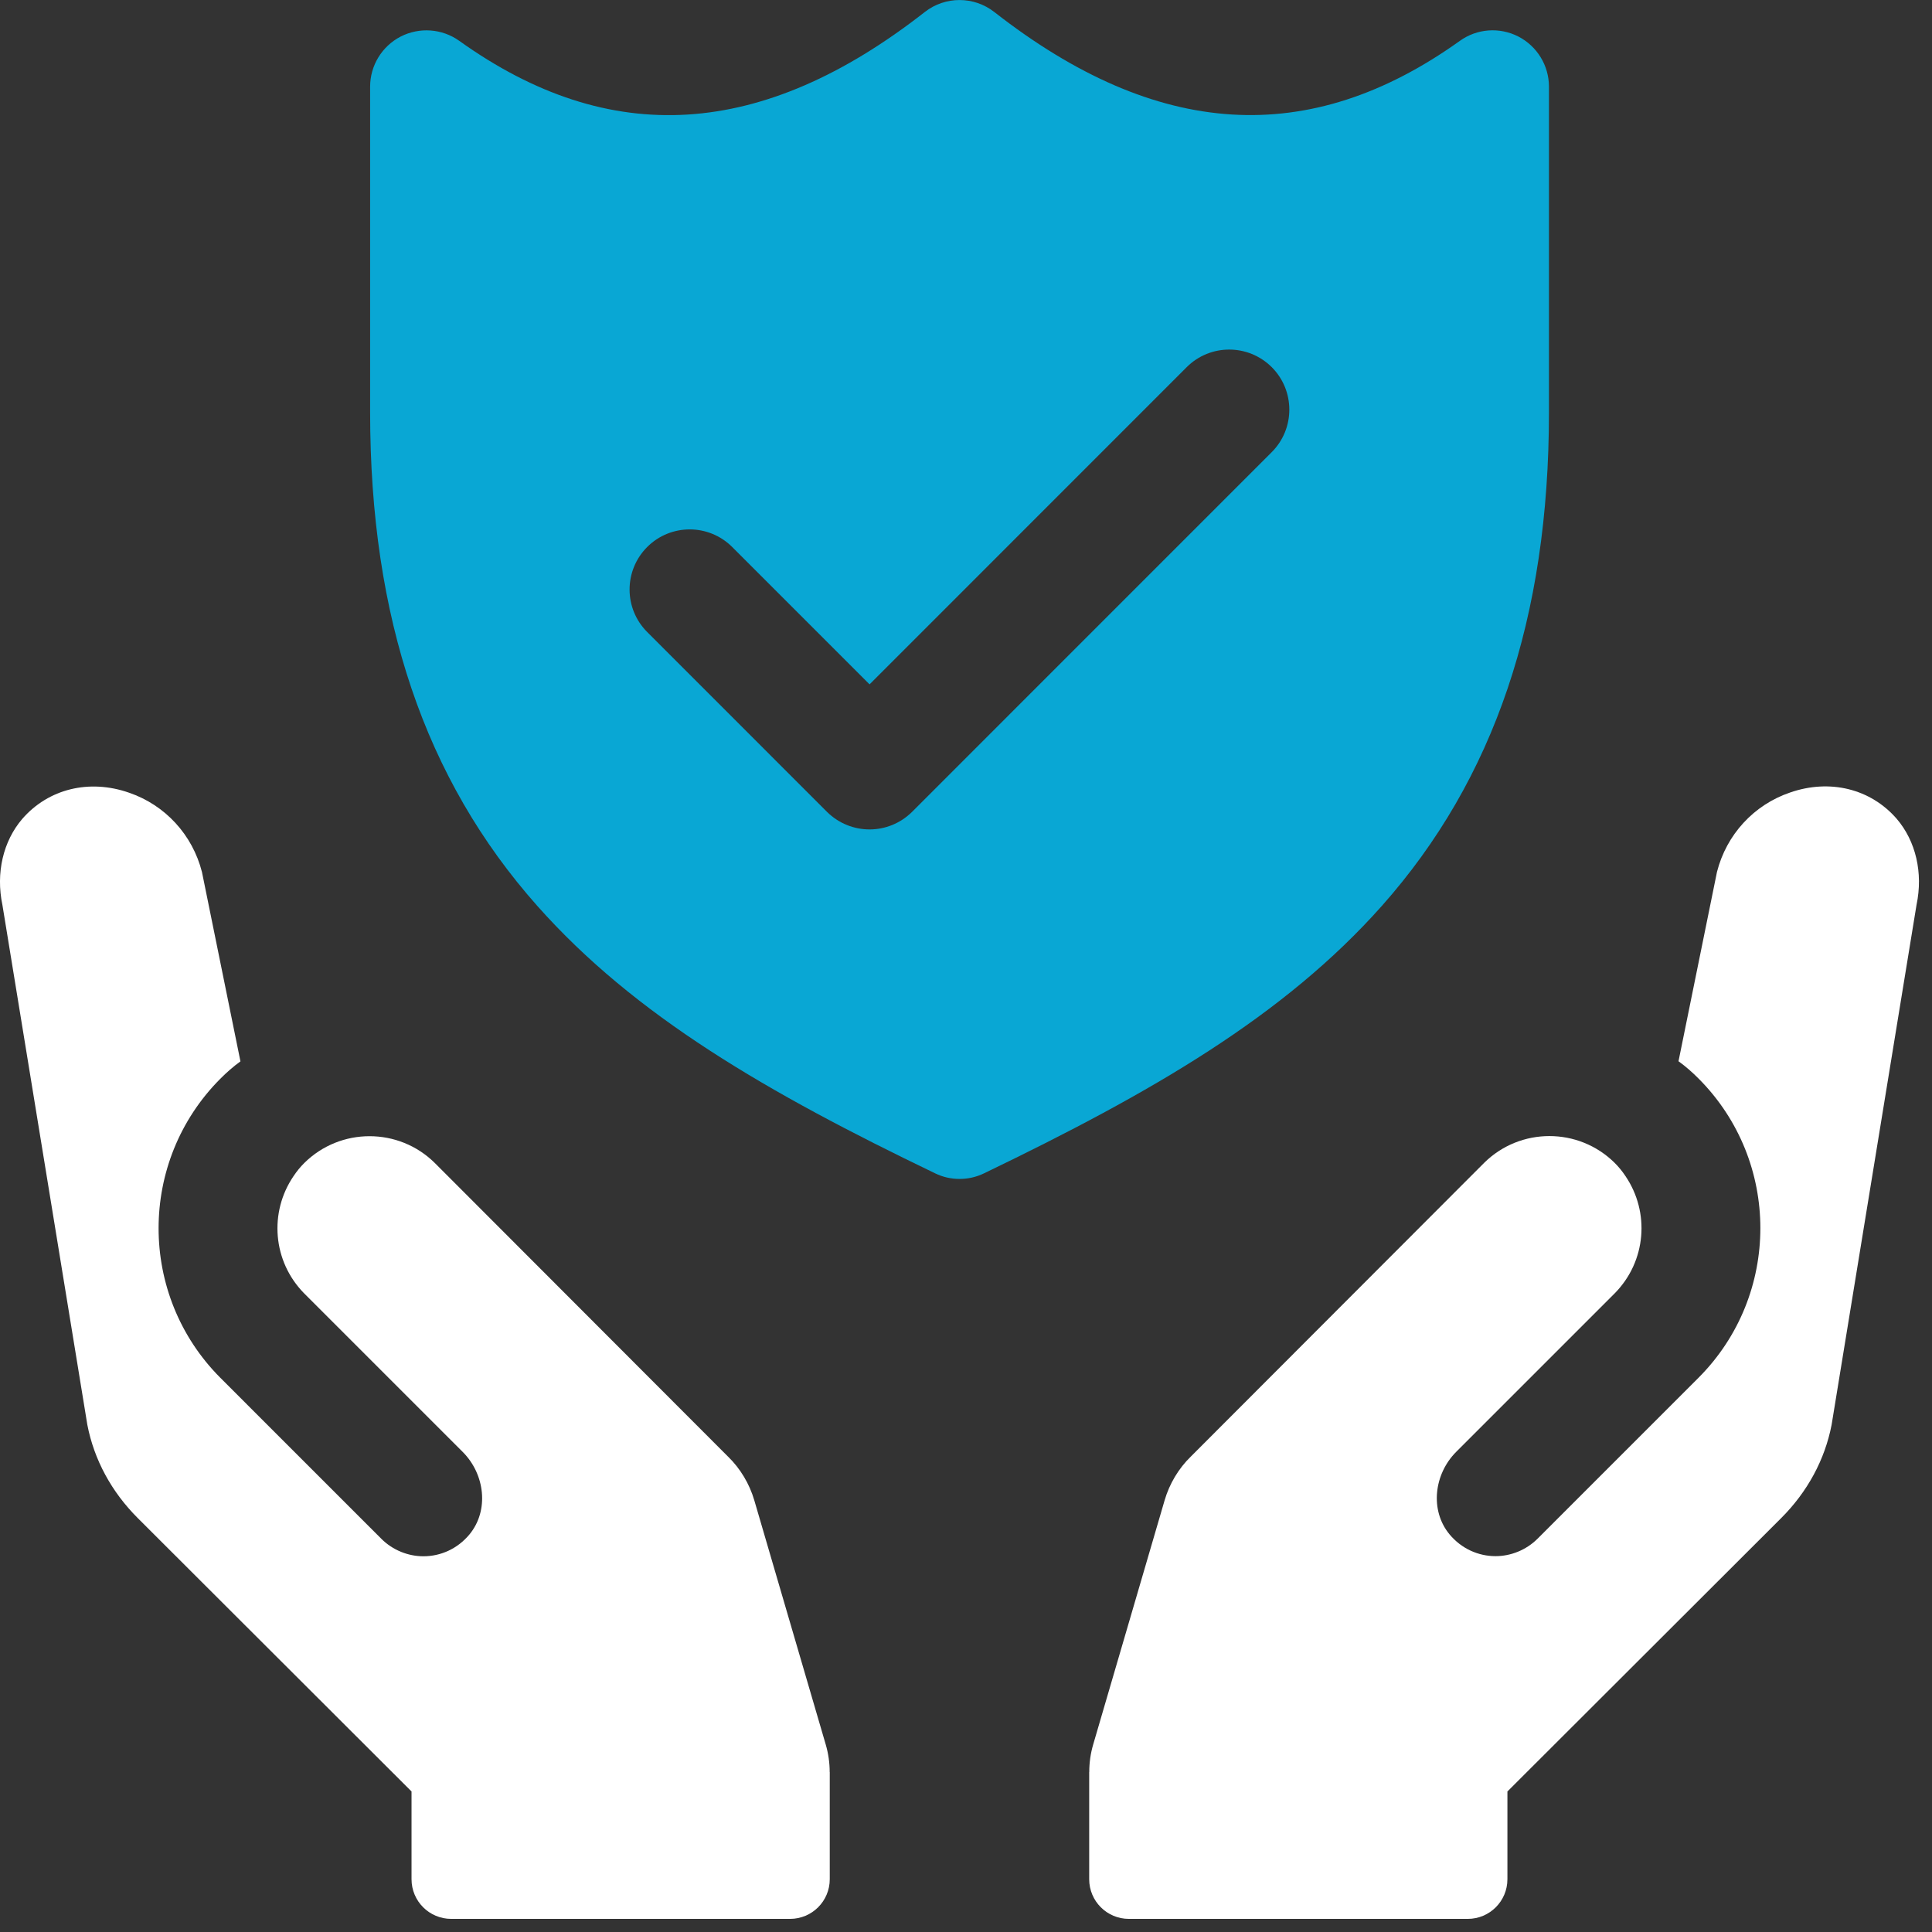
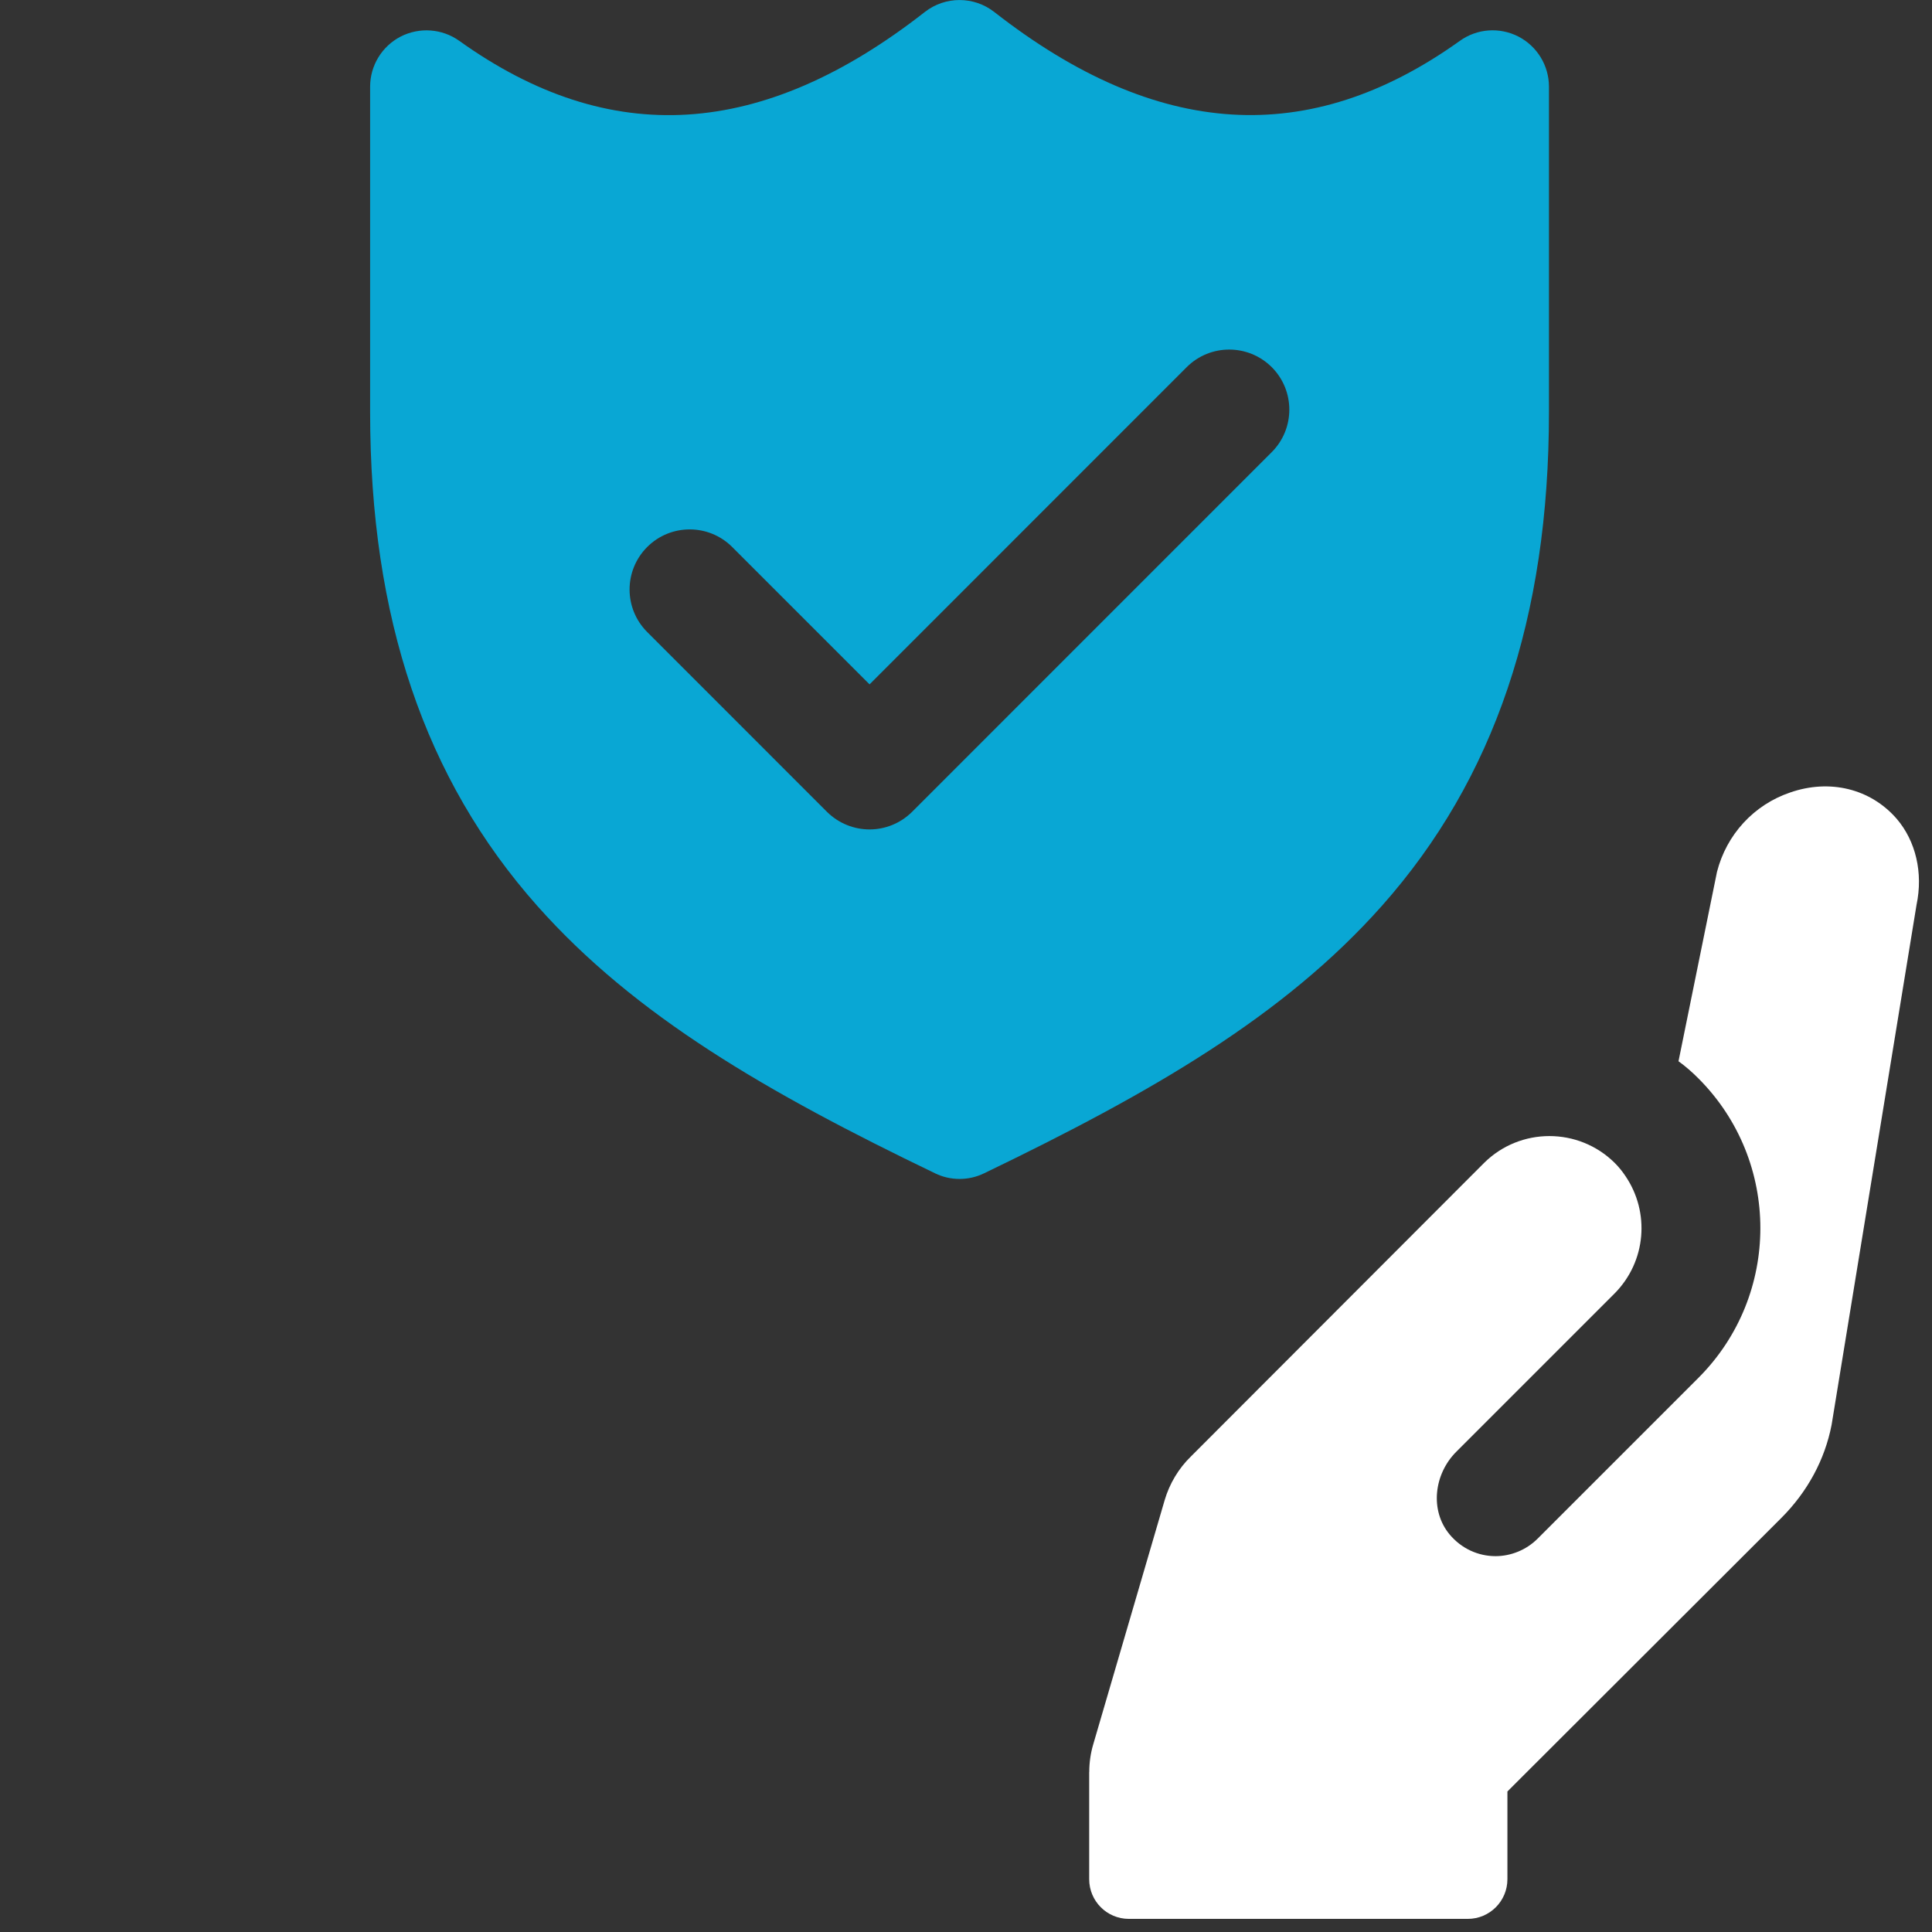
<svg xmlns="http://www.w3.org/2000/svg" width="106" height="106" viewBox="0 0 106 106" fill="none">
  <rect x="0" y="0" width="106" height="106" fill="#333333" stroke="none" />
  <g clip-path="url(#clip0_17_7)">
    <path d="M83.307 2.005C82.275 1.477 81.036 1.564 80.094 2.243C71.834 8.151 63.476 7.633 54.551 0.658C53.431 -0.217 51.86 -0.217 50.74 0.658C41.818 7.64 33.46 8.155 25.197 2.24C24.255 1.568 23.016 1.48 21.984 2.005C20.955 2.537 20.307 3.598 20.307 4.753V22.617C20.307 33.891 23.307 42.745 29.474 49.697C34.839 55.741 42.084 59.938 51.307 64.376C51.73 64.582 52.185 64.683 52.647 64.683C53.109 64.683 53.561 64.582 53.988 64.376C63.21 59.934 70.452 55.741 75.821 49.697C81.988 42.745 84.984 33.891 84.984 22.617V4.753C84.984 3.598 84.336 2.537 83.307 2.005ZM69.773 24.808L50.04 44.544C49.392 45.185 48.549 45.507 47.709 45.507C46.869 45.507 46.022 45.185 45.374 44.544L35.508 34.675C34.22 33.386 34.22 31.304 35.508 30.012C36.796 28.724 38.885 28.724 40.173 30.012L47.709 37.548L65.111 20.142C66.399 18.858 68.481 18.858 69.773 20.142C71.061 21.43 71.061 23.52 69.773 24.808Z" fill="#09A7D4" />
-     <path d="M45.525 97.226V103.103C45.525 104.307 44.552 105.28 43.348 105.28H24.756C23.552 105.28 22.579 104.307 22.579 103.103V98.29L7.557 83.289C6.118 81.851 5.163 80.09 4.792 78.172L0.133 49.654C-0.238 47.89 0.175 46.151 1.222 44.929C2.66 43.274 4.9 42.731 7.077 43.491C9.058 44.166 10.56 45.797 11.081 47.845L13.192 58.233C12.8 58.516 12.429 58.842 12.082 59.192C7.574 63.721 7.574 71.057 12.082 75.586L18.396 81.9L20.923 84.427C21.553 85.057 22.404 85.386 23.23 85.386C24.178 85.386 25.099 84.976 25.753 84.192C26.849 82.869 26.604 80.878 25.389 79.663L23.73 78.004L18.134 72.408L16.695 70.969C14.952 69.205 14.756 66.507 16.107 64.526C16.282 64.263 16.478 64.025 16.695 63.808C18.676 61.848 21.875 61.848 23.856 63.808L39.946 79.919C40.621 80.573 41.122 81.42 41.384 82.313L45.304 95.714C45.448 96.204 45.521 96.712 45.521 97.223L45.525 97.226Z" fill="white" />
    <path d="M59.759 97.226V103.103C59.759 104.307 60.732 105.28 61.936 105.28H80.528C81.732 105.28 82.705 104.307 82.705 103.103V98.29L97.727 83.289C99.166 81.851 100.121 80.09 100.492 78.172L105.151 49.647C105.522 47.883 105.109 46.144 104.062 44.922C102.624 43.267 100.384 42.724 98.207 43.484C96.226 44.159 94.724 45.79 94.203 47.838L92.092 58.226C92.484 58.509 92.855 58.835 93.202 59.185C97.71 63.714 97.71 71.05 93.202 75.579L86.888 81.893L84.361 84.42C83.731 85.05 82.88 85.379 82.054 85.379C81.106 85.379 80.185 84.969 79.531 84.185C78.435 82.862 78.68 80.871 79.895 79.656L81.554 77.997L87.15 72.401L88.589 70.962C90.332 69.198 90.528 66.5 89.177 64.519C89.002 64.256 88.806 64.018 88.589 63.801C86.608 61.841 83.409 61.841 81.428 63.801L65.338 79.912C64.663 80.566 64.162 81.413 63.9 82.306L59.98 95.707C59.836 96.197 59.763 96.705 59.763 97.216L59.759 97.226Z" fill="white" />
  </g>
  <defs>
    <clipPath id="clip0_17_7">
      <rect width="105.284" height="105.284" fill="white" />
    </clipPath>
  </defs>
</svg>